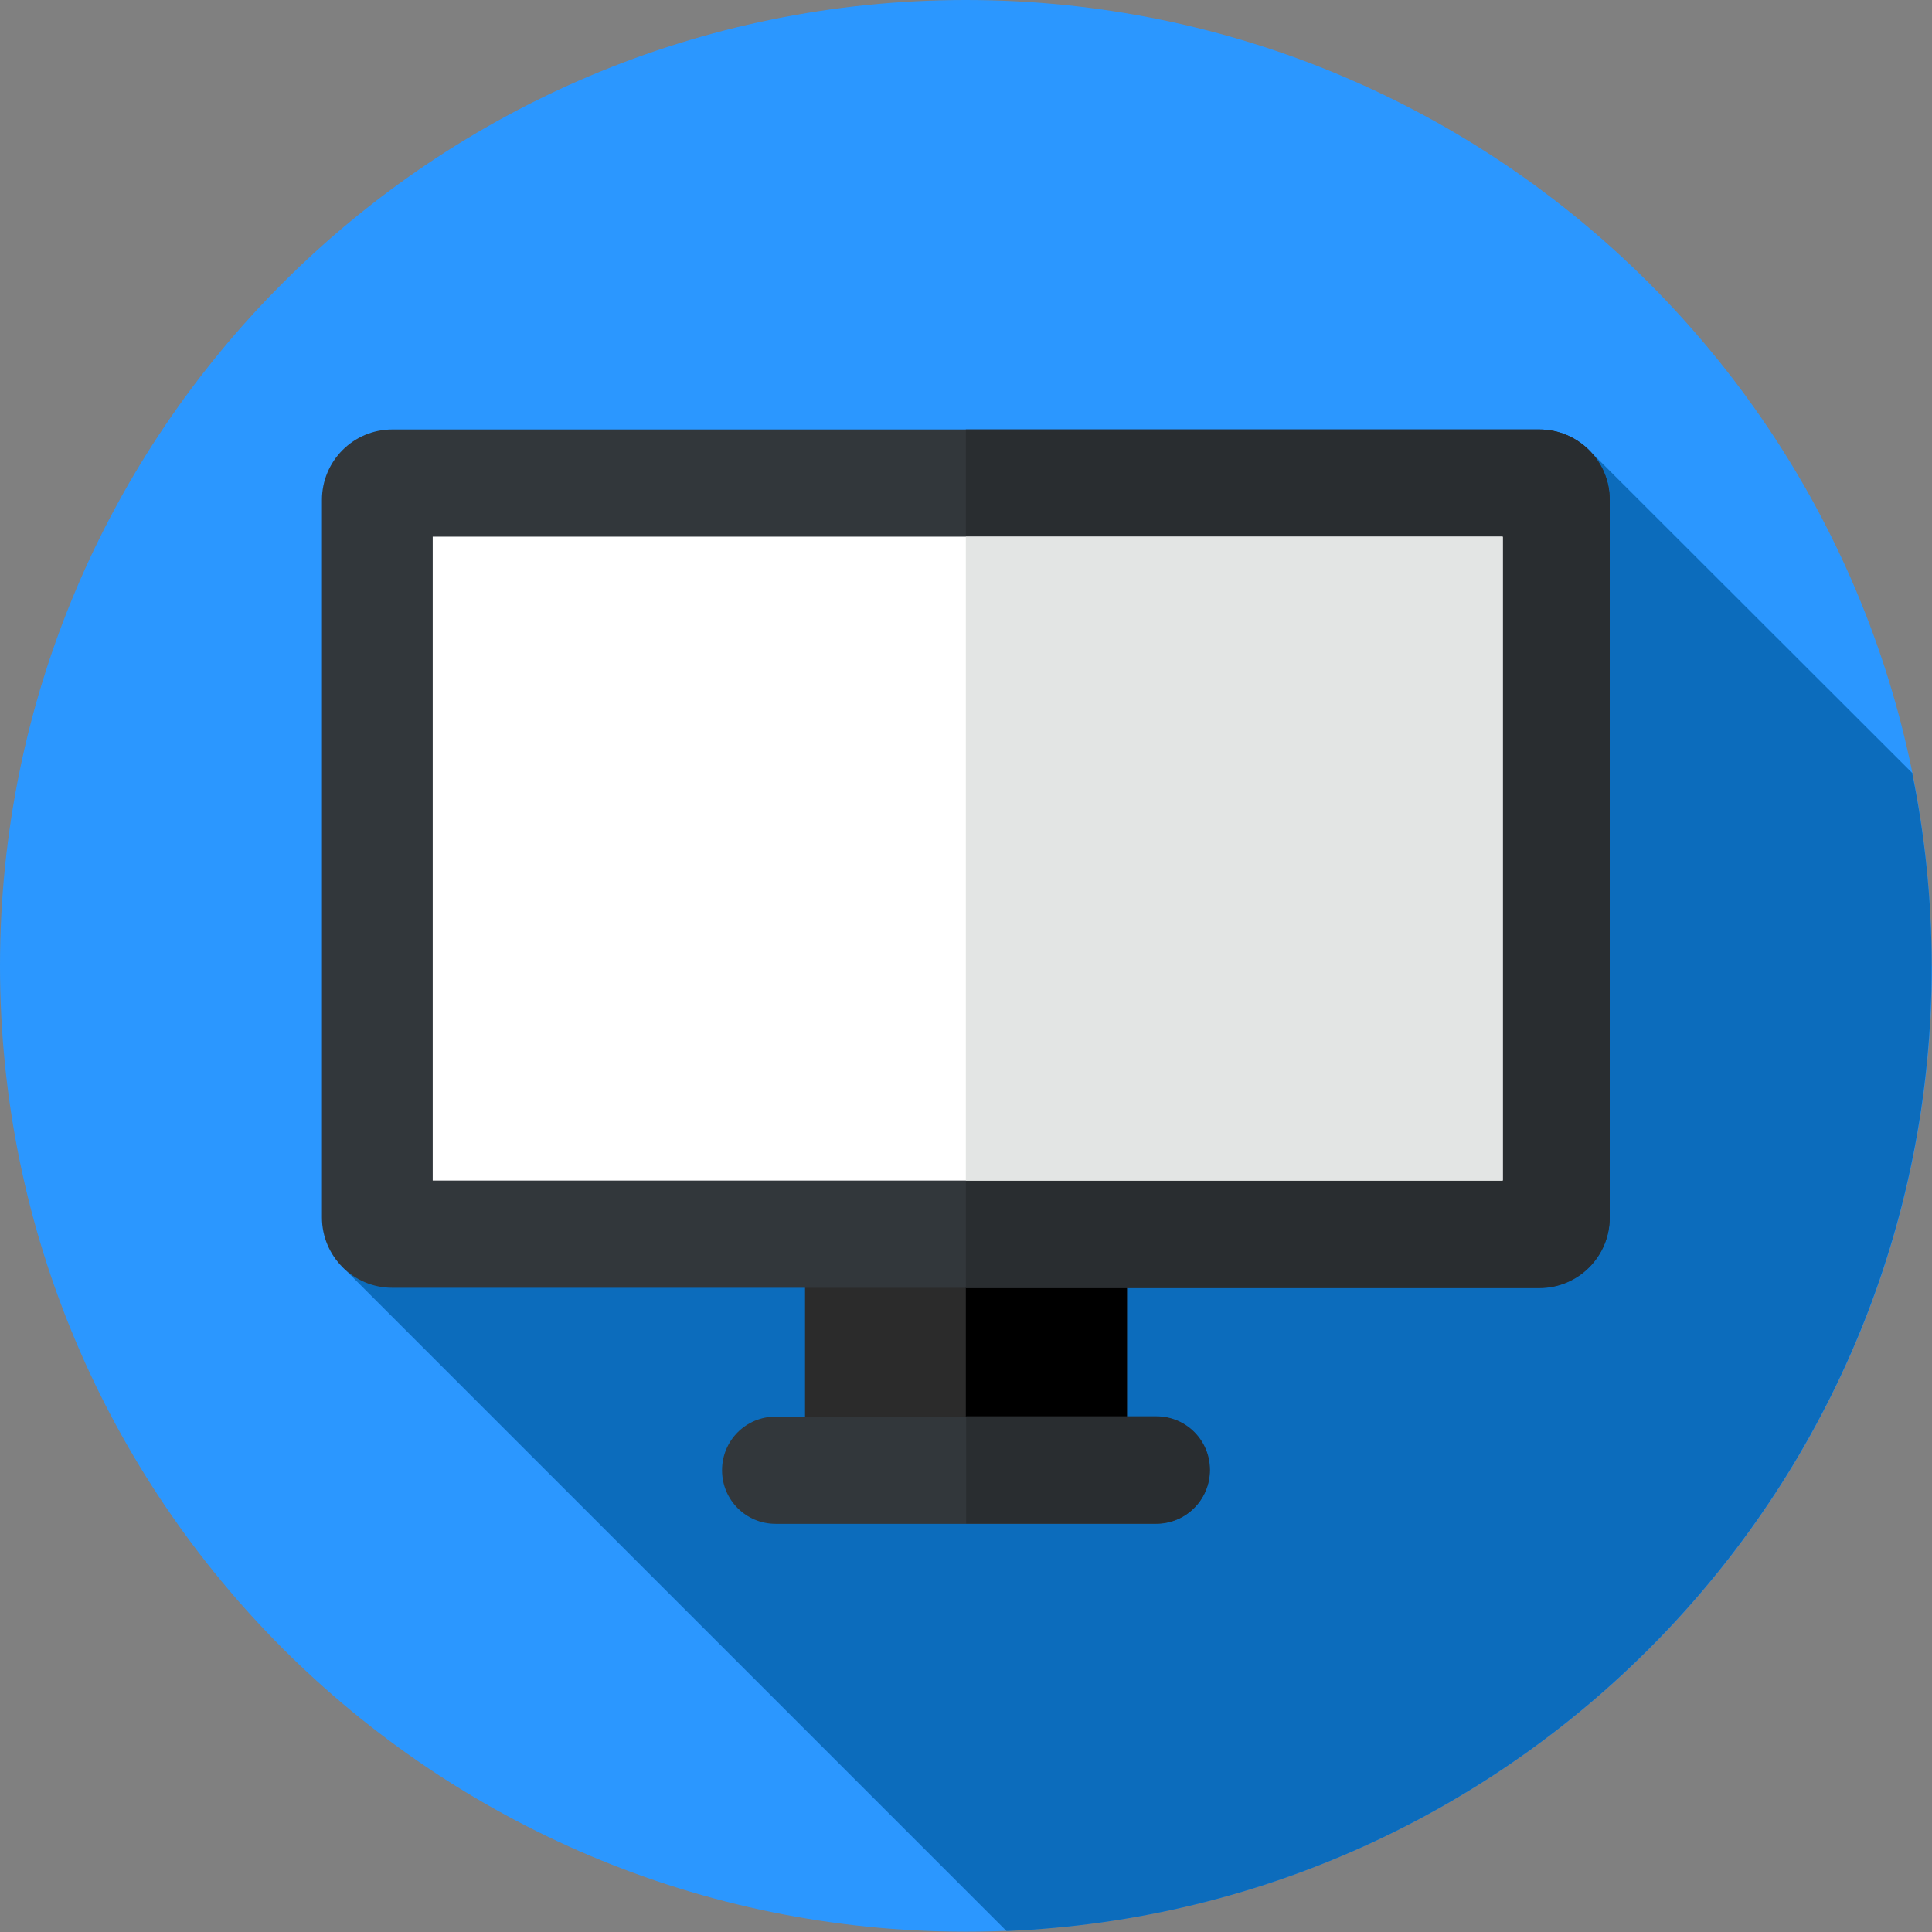
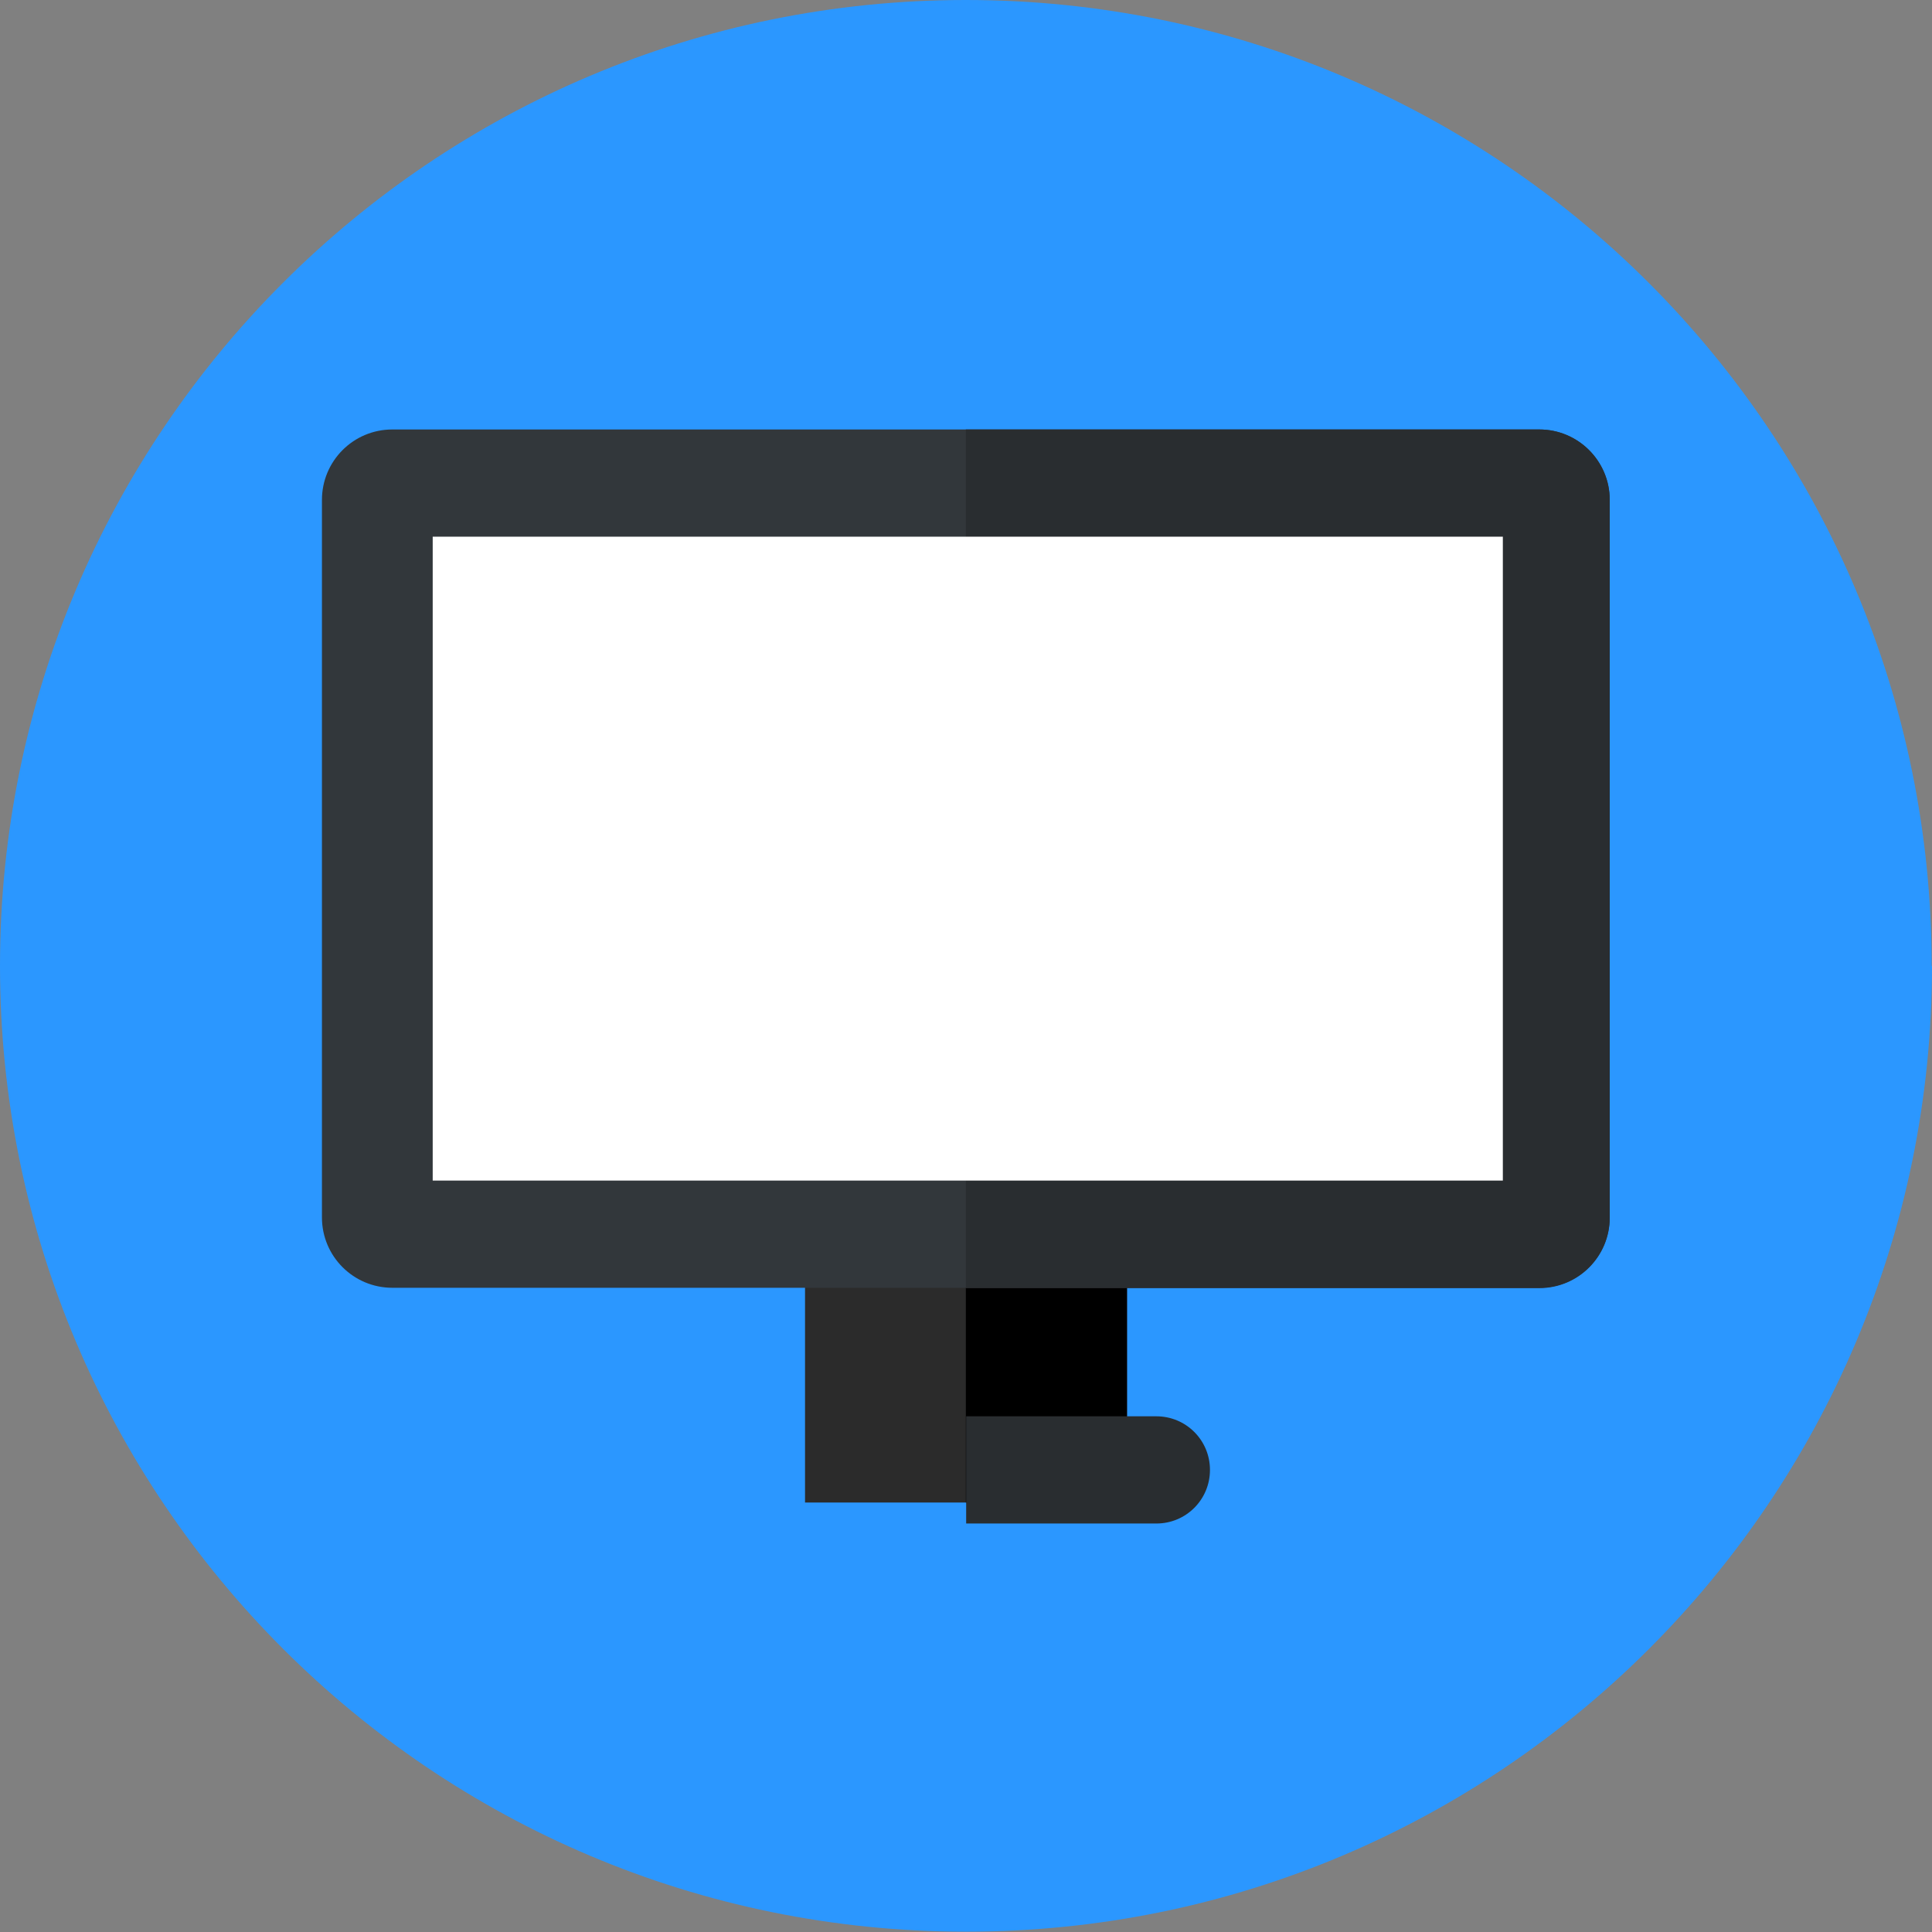
<svg xmlns="http://www.w3.org/2000/svg" id="Layer_1" viewBox="0 0 59.83 59.83">
  <rect x="0" y="0" width="59.83" height="59.83" fill="#808080" stroke="none" />
  <defs>
    <style>.cls-1{fill:#fff;}.cls-2{fill:#32373b;}.cls-3{fill:#2b97ff;}.cls-4{fill:#e3e5e4;}.cls-5{fill:#2b2b2b;}.cls-6{fill:#0c6cbc;}.cls-7{fill:#292d30;}</style>
  </defs>
  <path class="cls-3" d="M59.83,29.91c0,16.52-13.39,29.91-29.91,29.91S0,46.43,0,29.91,13.39,0,29.91,0s29.91,13.39,29.91,29.91h0Zm0,0" />
-   <path class="cls-6" d="M59.23,23.95l-9.89-9.88L10.59,39.22l20.58,20.58c15.94-.66,28.65-13.79,28.65-29.88,0-2.04-.21-4.04-.6-5.96h0Zm0,0" />
  <rect class="cls-5" x="24.93" y="36.56" width="9.97" height="9.97" />
  <rect x="29.91" y="36.56" width="4.99" height="9.97" />
  <path class="cls-2" d="M12.15,39.88H47.67c1.21,0,2.18-.98,2.18-2.18V15.48c0-1.21-.98-2.18-2.18-2.18H12.15c-1.21,0-2.18,.98-2.18,2.18v22.22c0,1.21,.98,2.18,2.18,2.18h0Zm0,0" />
-   <path class="cls-7" d="M47.67,13.3H29.91v26.59h17.76c1.21,0,2.18-.98,2.18-2.18V15.48c0-1.2-.98-2.18-2.18-2.18h0Zm0,0" />
+   <path class="cls-7" d="M47.67,13.3H29.91v26.59h17.76c1.21,0,2.18-.98,2.18-2.18V15.48c0-1.2-.98-2.18-2.18-2.18h0m0,0" />
  <rect class="cls-1" x="13.4" y="16.62" width="33.14" height="19.94" />
-   <rect class="cls-4" x="29.91" y="16.62" width="16.62" height="19.94" />
-   <path class="cls-2" d="M24.02,47.19h11.78c.92,0,1.66-.74,1.66-1.66s-.74-1.66-1.66-1.66h-11.78c-.92,0-1.66,.74-1.66,1.66s.74,1.66,1.66,1.66h0Zm0,0" />
  <path class="cls-7" d="M35.81,43.86h-5.89v3.32h5.89c.92,0,1.66-.74,1.66-1.66s-.74-1.66-1.66-1.66h0Zm0,0" />
</svg>